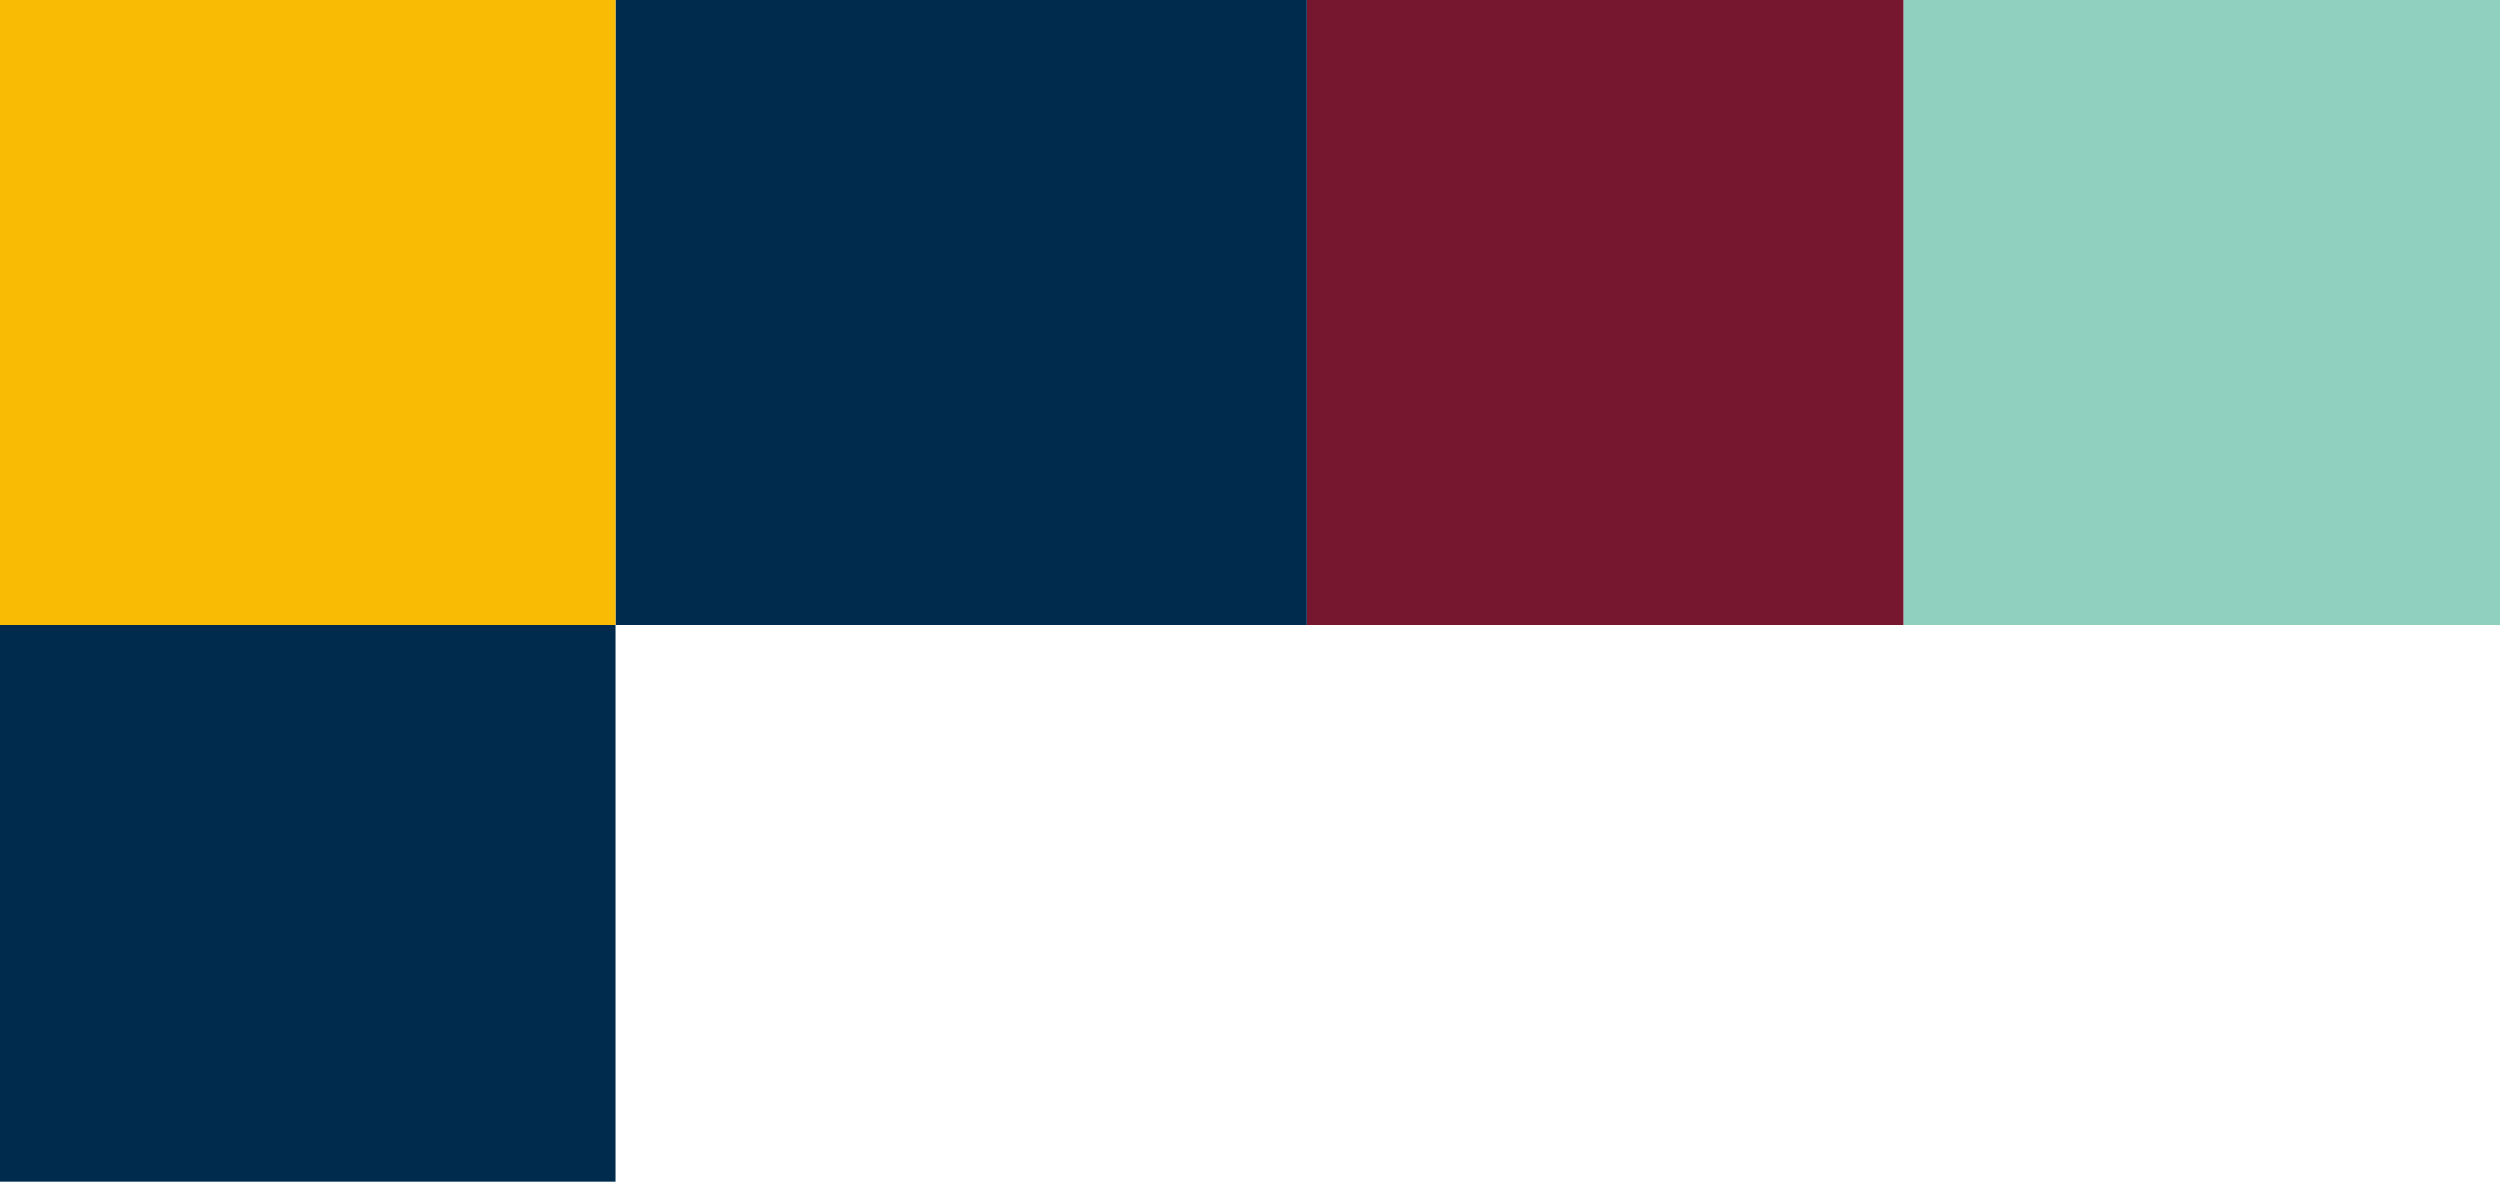
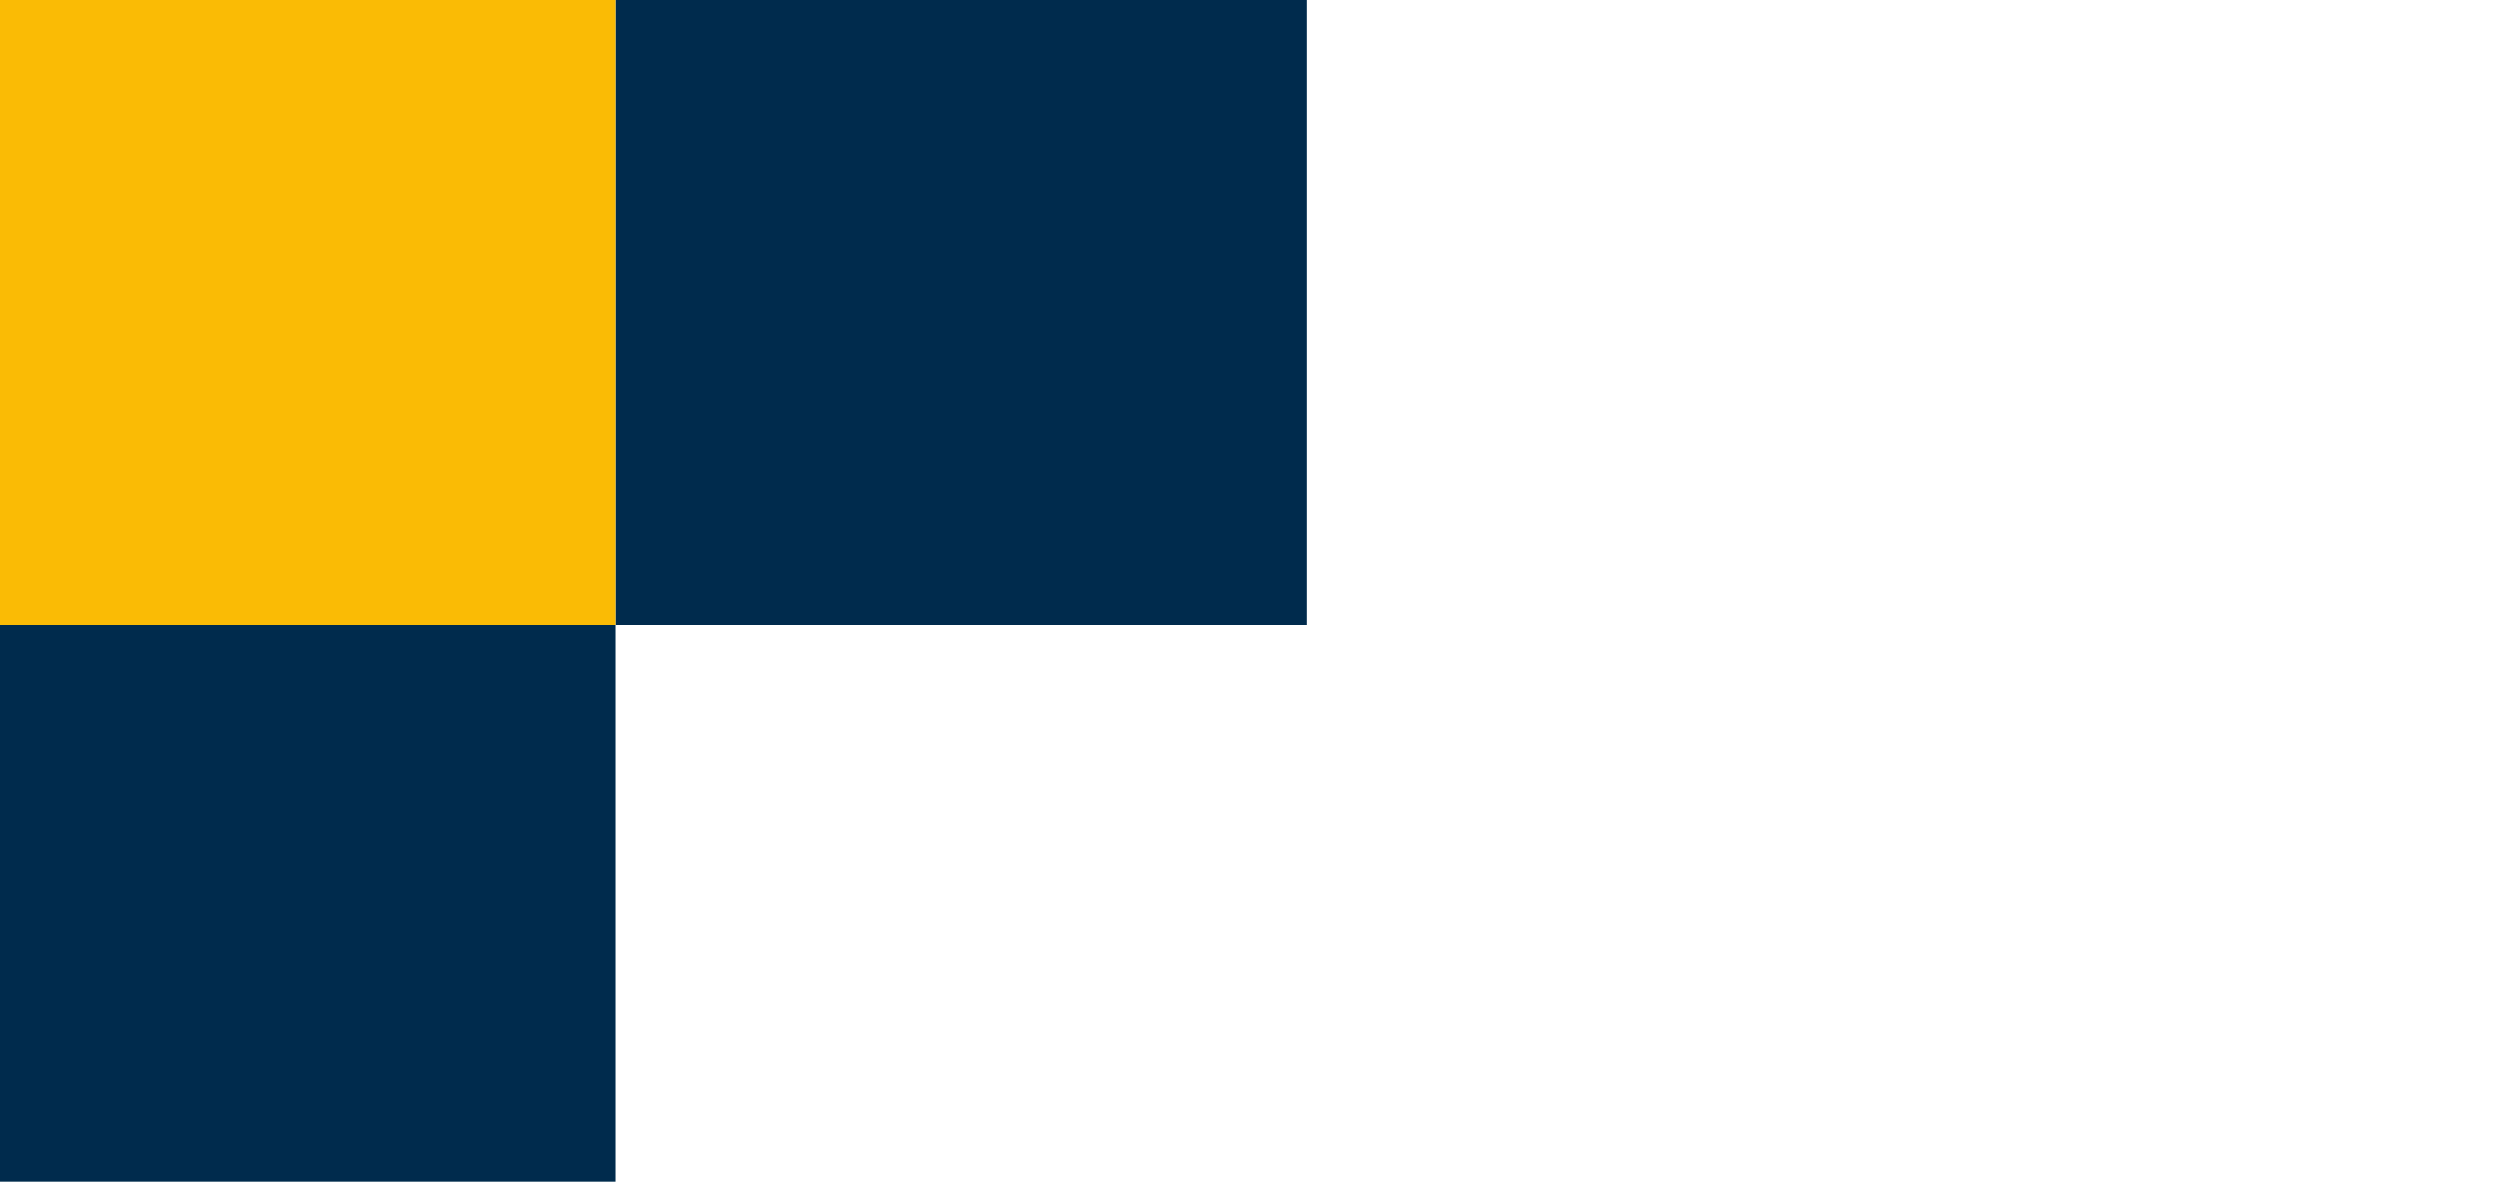
<svg xmlns="http://www.w3.org/2000/svg" width="311" height="147" viewBox="0 0 311 147" fill="none">
-   <rect x="311" y="77.75" width="74.216" height="77.75" transform="rotate(180 311 77.75)" fill="#8FD1BE" />
-   <rect x="236.784" y="77.75" width="74.216" height="77.75" transform="rotate(180 236.784 77.75)" fill="#77172F" />
  <rect x="162.568" y="77.75" width="85.996" height="77.75" transform="rotate(180 162.568 77.75)" fill="#002B4D" />
  <rect x="76.572" y="77.75" width="76.572" height="77.75" transform="rotate(180 76.572 77.75)" fill="#FABB05" />
  <rect x="76.572" y="155.5" width="76.572" height="77.75" transform="rotate(180 76.572 155.5)" fill="#002B4D" />
</svg>